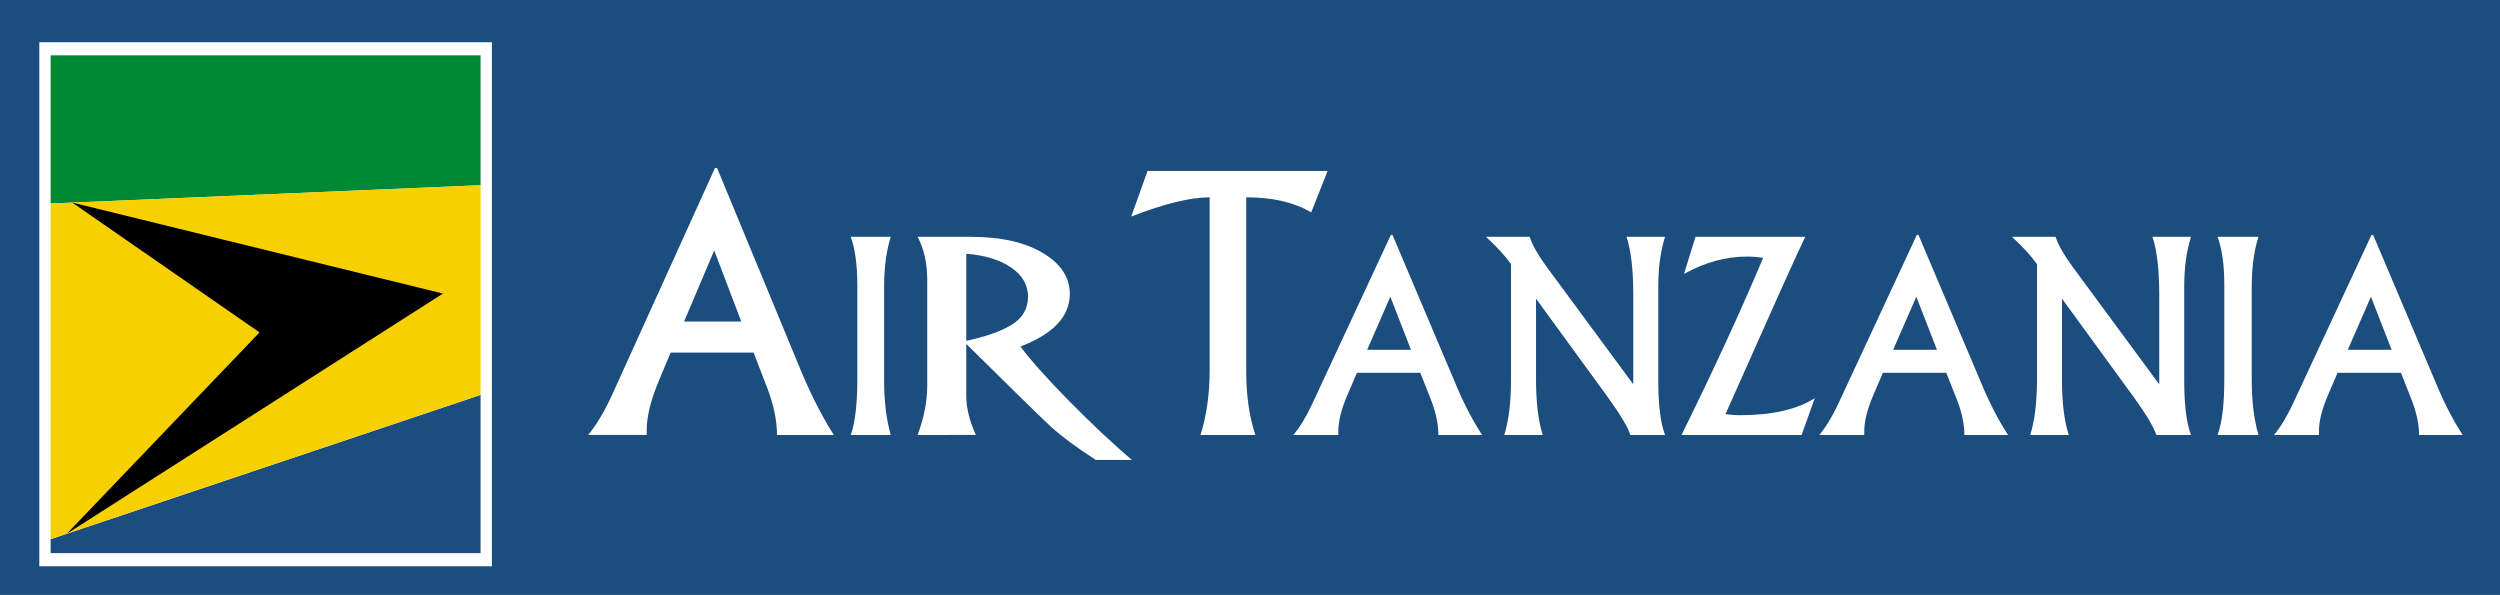
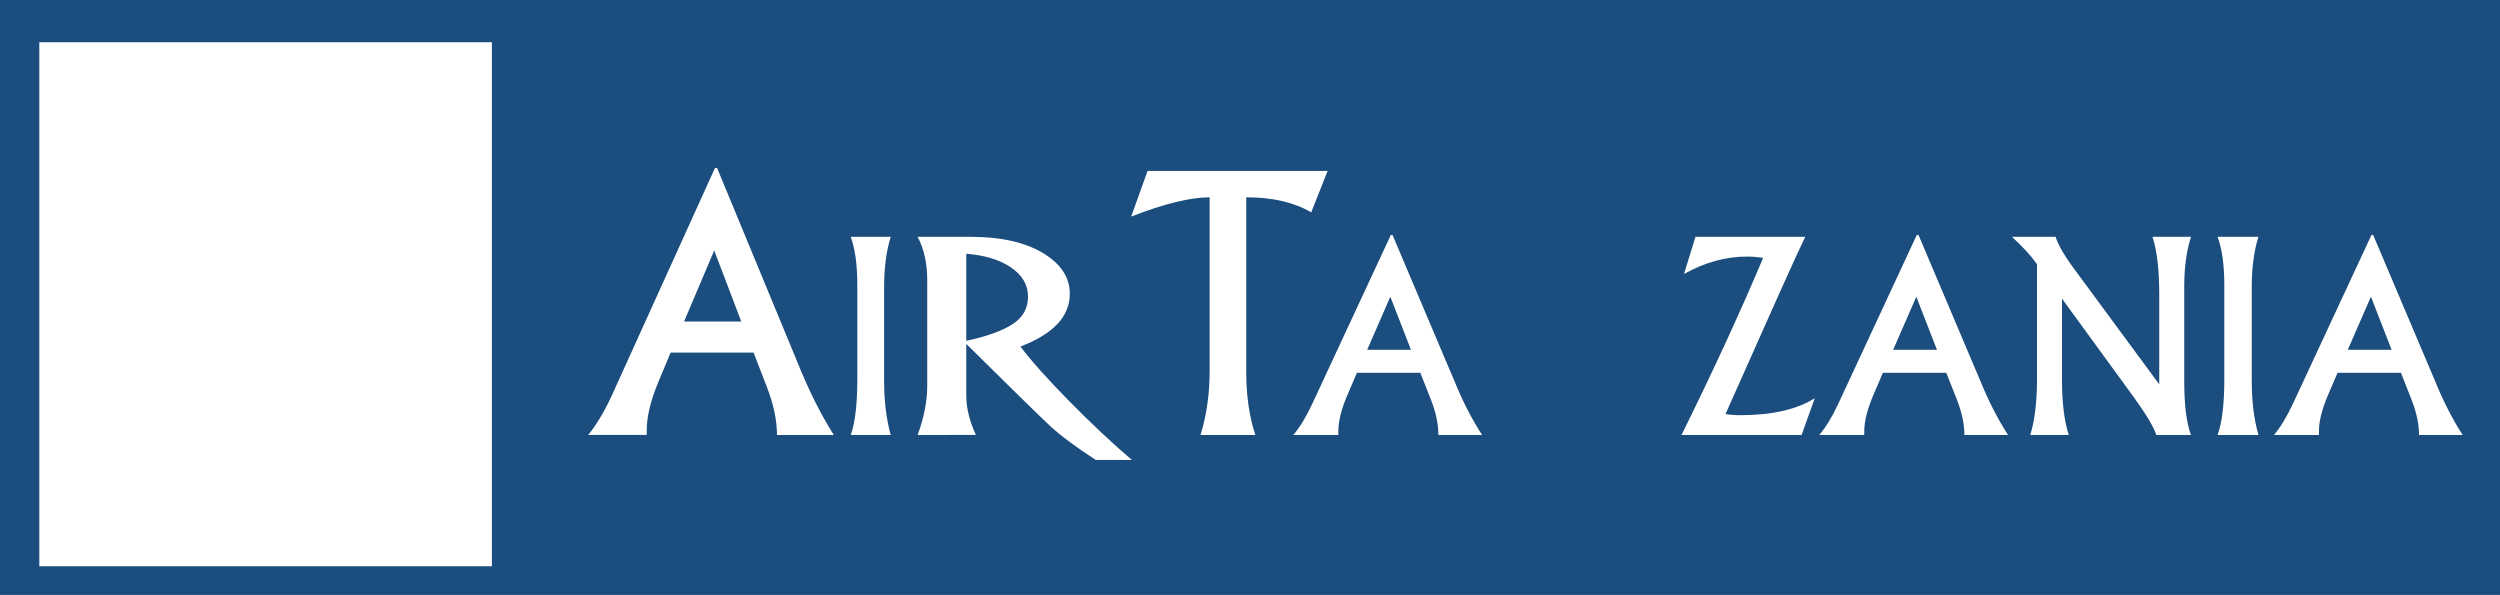
<svg xmlns="http://www.w3.org/2000/svg" xmlns:xlink="http://www.w3.org/1999/xlink" version="1.0" id="Layer_1" x="0px" y="0px" width="358.228px" height="85.244px" viewBox="0 0 358.228 85.244" enable-background="new 0 0 358.228 85.244" xml:space="preserve">
  <g>
    <rect fill="#1B4D7F" width="358.228" height="85.244" />
    <g>
      <path fill="#FFFFFF" d="M119.477,62.328h-8.155h0.012c0-2.098-0.486-4.389-1.45-6.885l-1.913-4.942v0.024H96.104V50.5    l-1.818,4.356c-1.08,2.631-1.616,4.898-1.616,6.779c0,0.234,0,0.457,0,0.691h-8.392c1.229-1.494,2.408-3.48,3.532-5.971    l14.635-32.271h0.311l11.562,27.942C115.876,55.917,117.595,59.345,119.477,62.328z M106.214,46.07v-0.004l-3.873-10.176    l-4.317,10.176v0.004H106.214z" />
      <path fill="#FFFFFF" d="M121.903,62.328c0.627-1.746,0.943-4.395,0.943-7.992V40.868c0-2.9-0.316-5.206-0.943-6.933h5.729    c-0.63,2.029-0.945,4.438-0.945,7.206v13.406c0,2.941,0.315,5.531,0.945,7.781H121.903z" />
      <path fill="#FFFFFF" d="M131.487,62.328c0.92-2.49,1.378-4.846,1.378-7.102V40.143c0-2.404-0.458-4.472-1.378-6.208h7.582    c4.317,0,7.771,0.769,10.356,2.31c2.578,1.545,3.869,3.497,3.869,5.846c0,3.25-2.358,5.767-7.068,7.559    c2.738,3.766,10.444,11.576,15.962,16.258h-5.164c-2.738-1.77-4.888-3.352-6.441-4.764c-1.56-1.436-7.983-7.77-12.098-11.84    h-0.026v7.398c0,1.746,0.461,3.621,1.378,5.625H131.487z M138.46,36.36v12.477c2.928-0.625,5.13-1.419,6.618-2.374    c1.487-0.962,2.228-2.288,2.228-3.949c0-1.689-0.81-3.075-2.426-4.185C143.266,37.225,141.127,36.571,138.46,36.36z" />
      <path fill="#FFFFFF" d="M162.089,31.033l2.345-6.539h25.8l-2.349,5.934c-2.449-1.44-5.547-2.156-9.312-2.156v25.003    c0,3.422,0.439,6.439,1.308,9.053h-7.857c0.876-2.842,1.307-5.9,1.307-9.176v-24.88C170.568,28.271,166.822,29.194,162.089,31.033    z" />
      <path fill="#FFFFFF" d="M212.37,62.328h-6.281h0.019c0-1.582-0.364-3.293-1.107-5.156l-1.465-3.709v-0.041h-9.123v0.041    l-1.396,3.27c-0.836,1.975-1.246,3.662-1.246,5.074c0,0.176,0,0.357,0,0.521h-6.445c0.946-1.125,1.853-2.619,2.714-4.477    l11.256-24.185h0.238l8.871,20.938C209.599,57.523,210.917,60.095,212.37,62.328z M202.189,50.125v0.018l-2.968-7.628    l-3.325,7.628v-0.018H202.189z" />
-       <path fill="#FFFFFF" d="M212.927,33.935h6.258c0.398,1.184,1.189,2.59,2.373,4.214l12.428,16.854h0.047V42.207    c0-3.545-0.316-6.303-0.967-8.272h5.52c-0.639,2.029-0.967,4.395-0.967,7.093V54.64c0,3.41,0.328,5.977,0.967,7.688h-4.969    c-0.363-1.119-1.412-2.889-3.164-5.32l-10.348-14.202h-0.006v11.542c0,3.311,0.322,5.977,0.967,7.98h-5.52    c0.645-2.039,0.967-4.699,0.967-7.98V37.816h-0.029C215.692,36.681,214.509,35.385,212.927,33.935z" />
      <path fill="#FFFFFF" d="M260.054,57.025l-1.904,5.303H240.94h0.006c4.635-9.387,8.537-17.862,11.713-25.418v0.047    c-0.785-0.125-1.57-0.193-2.355-0.193c-3.035,0-6.041,0.836-9.012,2.498v0.022l1.658-5.348h15.715h0.006    c-1.137,2.326-4.945,10.802-11.438,25.434v-0.041c0.633,0.111,1.359,0.164,2.168,0.164c4.57,0,8.145-0.838,10.723-2.484    L260.054,57.025z" />
      <path fill="#FFFFFF" d="M287.733,62.328h-6.275h0.023c0-1.582-0.375-3.293-1.113-5.156l-1.465-3.709v-0.041h-9.123v0.041    l-1.4,3.27c-0.826,1.975-1.248,3.662-1.248,5.074c0,0.176,0,0.357,0,0.521h-6.434c0.938-1.125,1.846-2.619,2.713-4.477    l11.25-24.185h0.24l8.871,20.938C284.968,57.523,286.286,60.095,287.733,62.328z M277.556,50.125v0.018l-2.965-7.628l-3.328,7.628    v-0.018H277.556z" />
      <path fill="#FFFFFF" d="M288.29,33.935h6.258c0.398,1.184,1.189,2.59,2.379,4.214l12.422,16.854h0.053V42.207    c0-3.545-0.328-6.303-0.967-8.272h5.514c-0.645,2.029-0.967,4.395-0.967,7.093V54.64c0,3.41,0.322,5.977,0.967,7.688h-4.963    c-0.369-1.119-1.418-2.889-3.164-5.32l-10.348-14.202h-0.012v11.542c0,3.311,0.322,5.977,0.973,7.98h-5.52    c0.639-2.039,0.967-4.699,0.967-7.98V37.816h-0.035C291.062,36.681,289.878,35.385,288.29,33.935z" />
      <path fill="#FFFFFF" d="M317.757,62.328c0.645-1.746,0.967-4.395,0.967-7.992V40.868c0-2.9-0.322-5.206-0.967-6.933h5.859    c-0.645,2.029-0.961,4.438-0.961,7.206v13.406c0,2.941,0.316,5.531,0.961,7.781H317.757z" />
      <path fill="#FFFFFF" d="M352.878,62.328h-6.275h0.023c0-1.582-0.369-3.293-1.113-5.156l-1.459-3.709v-0.041h-9.123v0.041    l-1.4,3.27c-0.838,1.975-1.248,3.662-1.248,5.074c0,0.176,0,0.357,0,0.521h-6.439c0.943-1.125,1.846-2.619,2.713-4.477    l11.256-24.185h0.24l8.871,20.938C350.118,57.523,351.431,60.095,352.878,62.328z M342.706,50.125v0.018l-2.971-7.628    l-3.328,7.628v-0.018H342.706z" />
    </g>
    <g>
      <rect x="5.635" y="6.053" fill="#FFFFFF" width="64.849" height="75.089" />
      <g>
        <defs>
-           <rect id="SVGID_1_" x="7.257" y="7.931" width="61.604" height="71.325" />
-         </defs>
+           </defs>
        <clipPath id="SVGID_2_">
          <use xlink:href="#SVGID_1_" overflow="visible" />
        </clipPath>
        <polygon clip-path="url(#SVGID_2_)" fill="#008934" points="70.484,26.47 5.635,29.229 5.635,6.053 70.484,6.053    " />
        <polygon clip-path="url(#SVGID_2_)" fill="#1B4D7F" points="70.484,56.041 5.635,77.802 5.635,81.142 70.484,81.142    " />
        <polygon clip-path="url(#SVGID_2_)" fill="#F7D000" points="5.635,77.802 70.484,56.041 70.484,26.47 5.635,29.229    " />
        <polygon clip-path="url(#SVGID_2_)" points="10.336,29.019 63.469,42.064 9.58,76.478 37.189,47.629    " />
      </g>
    </g>
  </g>
</svg>